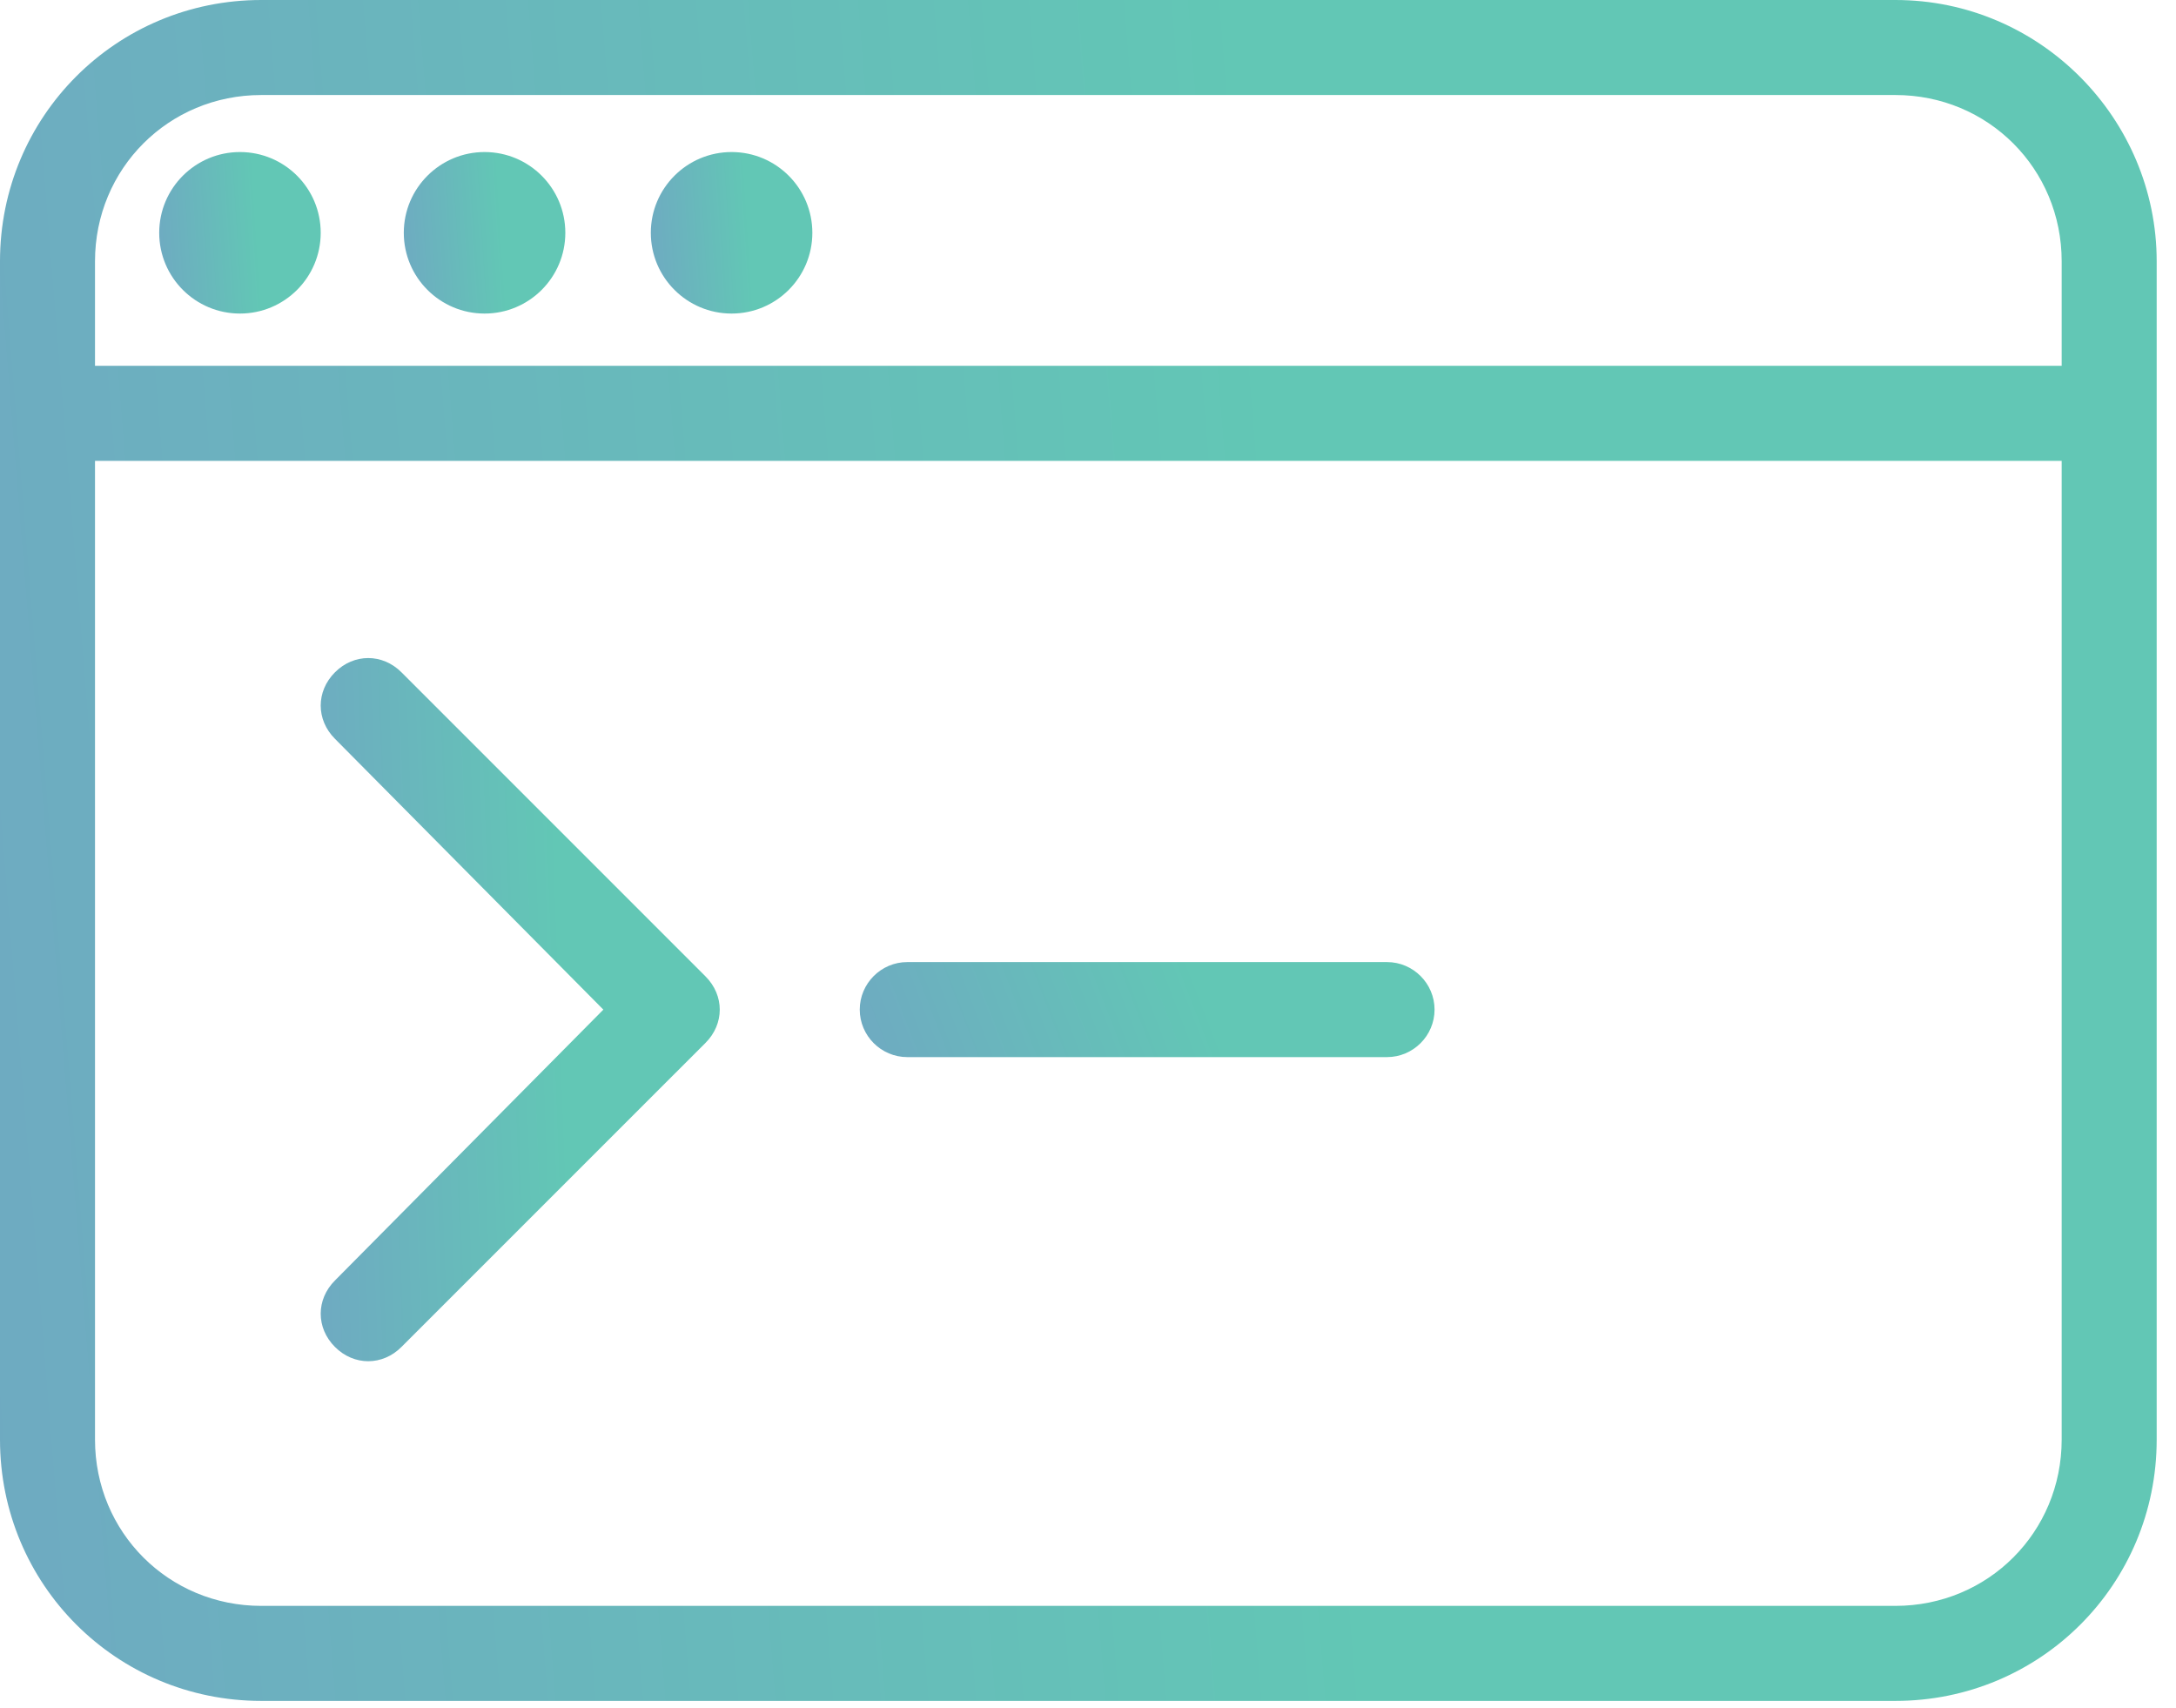
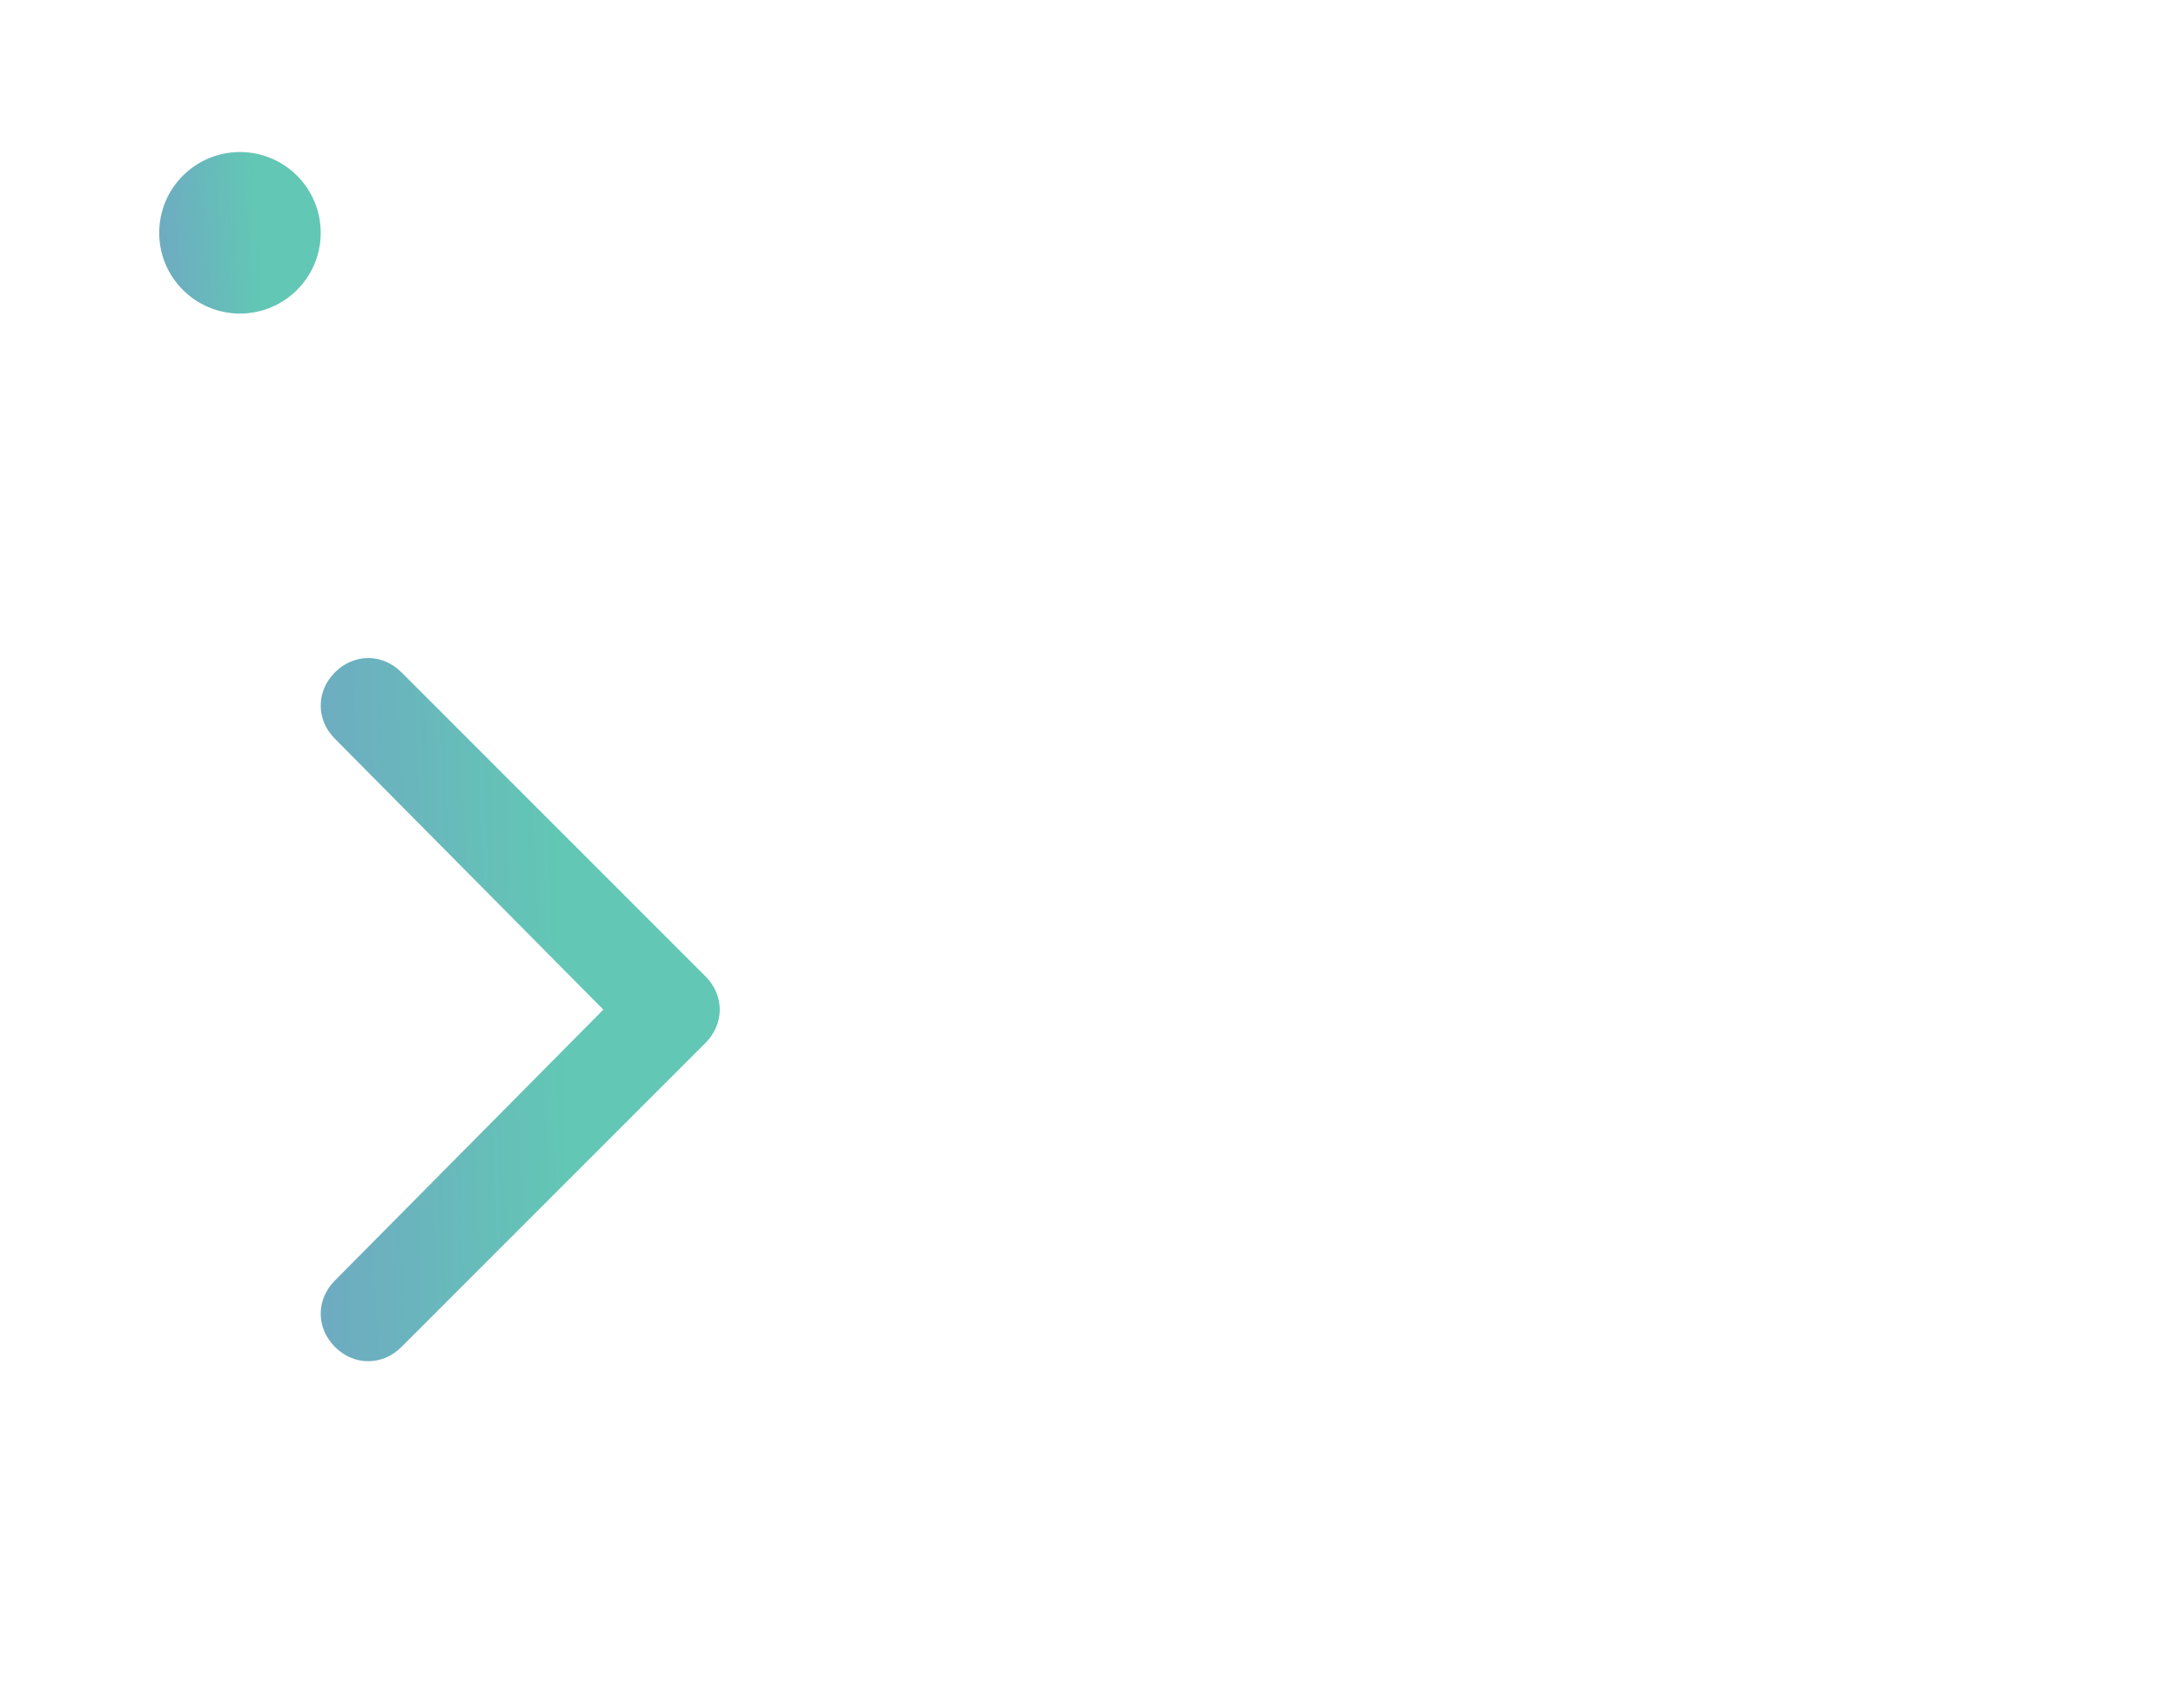
<svg xmlns="http://www.w3.org/2000/svg" width="65" height="51" viewBox="0 0 65 51" fill="none">
-   <path d="M56.618 0H7.804C3.477 0 0 3.477 0 7.804V13.764V42.996C0 47.324 3.477 50.8 7.804 50.8H56.618C60.946 50.8 64.423 47.324 64.423 42.996V13.764V7.804C64.423 3.547 60.946 0 56.618 0ZM61.585 42.996C61.585 45.763 59.385 47.962 56.618 47.962H7.804C5.037 47.962 2.838 45.763 2.838 42.996V13.764H61.585V42.996ZM61.585 10.926H2.838V7.804C2.838 5.037 5.037 2.838 7.804 2.838H56.618C59.385 2.838 61.585 5.037 61.585 7.804V10.926Z" fill="url(#paint0_linear)" />
  <path d="M7.168 9.365C8.5 9.365 9.58 8.285 9.58 6.953C9.58 5.621 8.5 4.541 7.168 4.541C5.836 4.541 4.756 5.621 4.756 6.953C4.756 8.285 5.836 9.365 7.168 9.365Z" fill="url(#paint1_linear)" />
-   <path d="M14.475 9.365C15.807 9.365 16.887 8.285 16.887 6.953C16.887 5.621 15.807 4.541 14.475 4.541C13.143 4.541 12.062 5.621 12.062 6.953C12.062 8.285 13.143 9.365 14.475 9.365Z" fill="url(#paint2_linear)" />
-   <path d="M21.854 9.365C23.186 9.365 24.266 8.285 24.266 6.953C24.266 5.621 23.186 4.541 21.854 4.541C20.521 4.541 19.441 5.621 19.441 6.953C19.441 8.285 20.521 9.365 21.854 9.365Z" fill="url(#paint3_linear)" />
  <path d="M10.006 40.229C10.29 40.513 10.644 40.655 10.999 40.655C11.354 40.655 11.709 40.513 11.992 40.229L21.074 31.148C21.358 30.864 21.5 30.509 21.5 30.154C21.5 29.8 21.358 29.445 21.074 29.161L11.992 20.079C11.425 19.512 10.573 19.512 10.006 20.079C9.438 20.647 9.438 21.498 10.006 22.066L18.023 30.154L10.006 38.243C9.438 38.81 9.438 39.662 10.006 40.229Z" fill="url(#paint4_linear)" />
-   <path d="M27.101 31.572H41.432C42.213 31.572 42.852 30.934 42.852 30.153C42.852 29.373 42.213 28.734 41.432 28.734H27.101C26.32 28.734 25.682 29.373 25.682 30.153C25.682 30.934 26.32 31.572 27.101 31.572Z" fill="url(#paint5_linear)" />
  <defs>
    <linearGradient id="paint0_linear" x1="-7.921" y1="92.964" x2="44.302" y2="88.74" gradientUnits="userSpaceOnUse">
      <stop stop-color="#72A2C5" />
      <stop offset="1" stop-color="#62C7B5" />
    </linearGradient>
    <linearGradient id="paint1_linear" x1="4.163" y1="13.37" x2="8.083" y2="13.119" gradientUnits="userSpaceOnUse">
      <stop stop-color="#72A2C5" />
      <stop offset="1" stop-color="#62C7B5" />
    </linearGradient>
    <linearGradient id="paint2_linear" x1="11.469" y1="13.37" x2="15.39" y2="13.119" gradientUnits="userSpaceOnUse">
      <stop stop-color="#72A2C5" />
      <stop offset="1" stop-color="#62C7B5" />
    </linearGradient>
    <linearGradient id="paint3_linear" x1="18.848" y1="13.37" x2="22.769" y2="13.119" gradientUnits="userSpaceOnUse">
      <stop stop-color="#72A2C5" />
      <stop offset="1" stop-color="#62C7B5" />
    </linearGradient>
    <linearGradient id="paint4_linear" x1="8.115" y1="58.086" x2="17.827" y2="57.734" gradientUnits="userSpaceOnUse">
      <stop stop-color="#72A2C5" />
      <stop offset="1" stop-color="#62C7B5" />
    </linearGradient>
    <linearGradient id="paint5_linear" x1="23.571" y1="33.928" x2="35.764" y2="29.222" gradientUnits="userSpaceOnUse">
      <stop stop-color="#72A2C5" />
      <stop offset="1" stop-color="#62C7B5" />
    </linearGradient>
  </defs>
</svg>